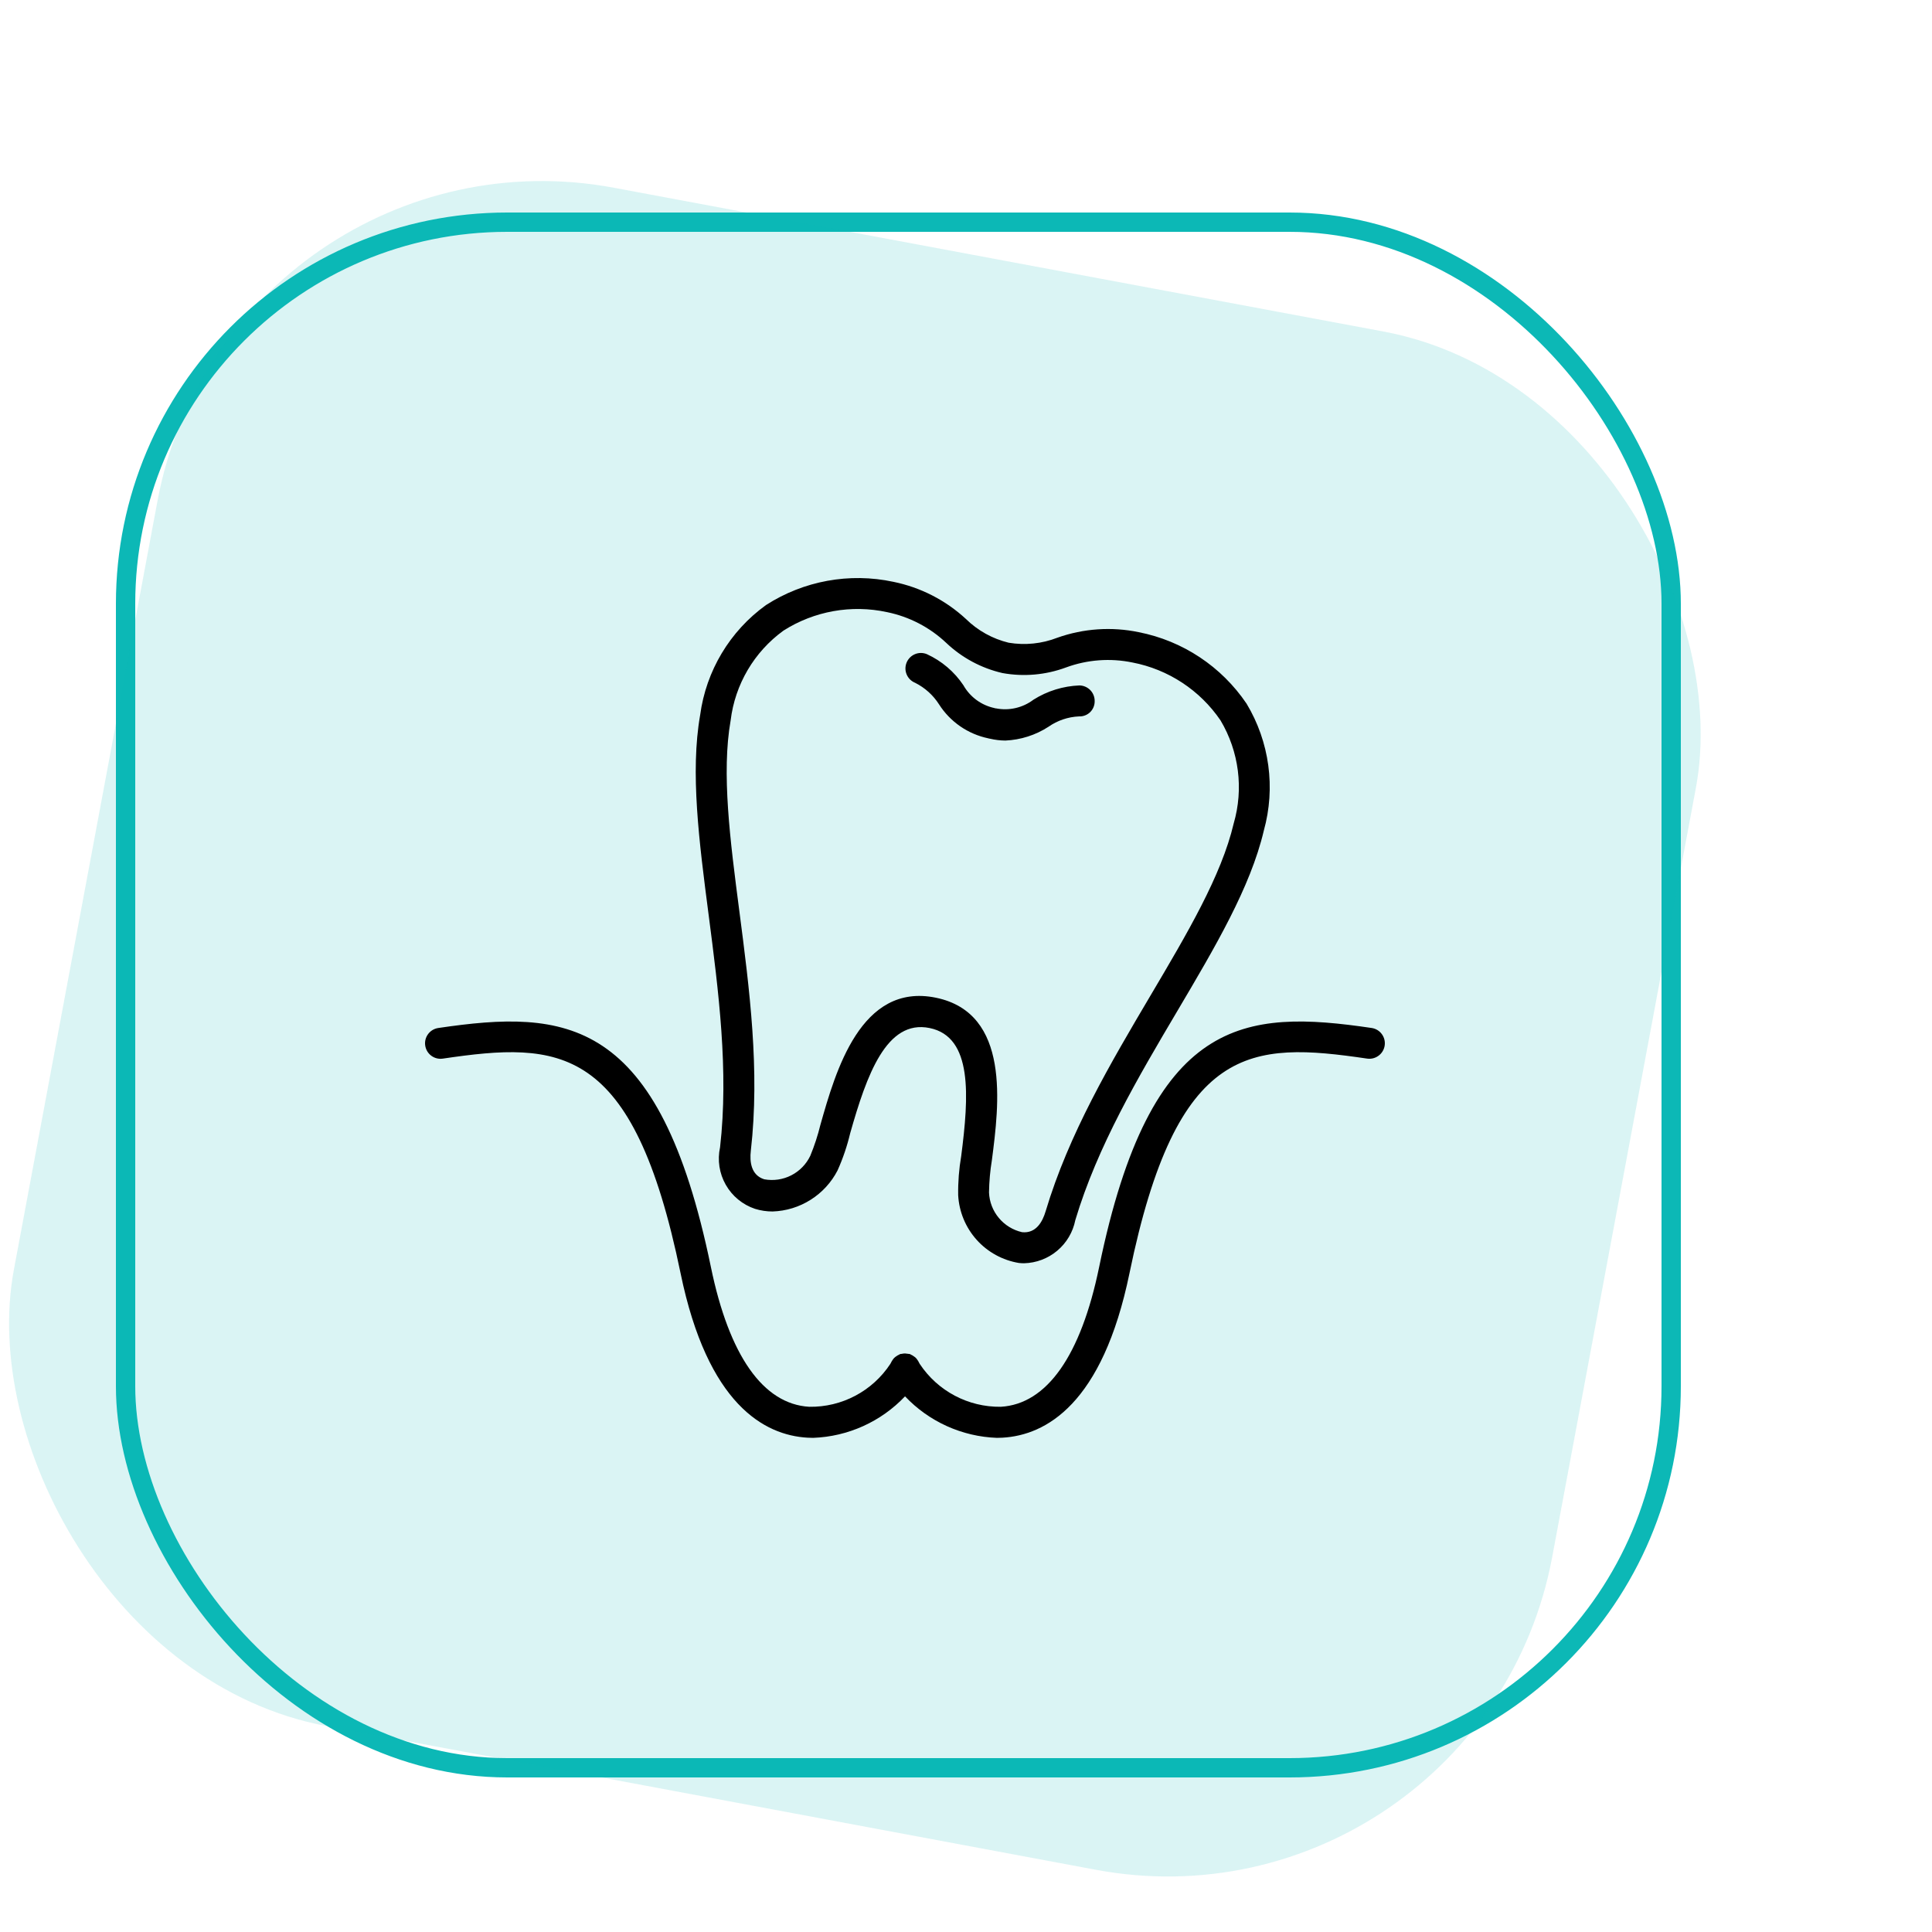
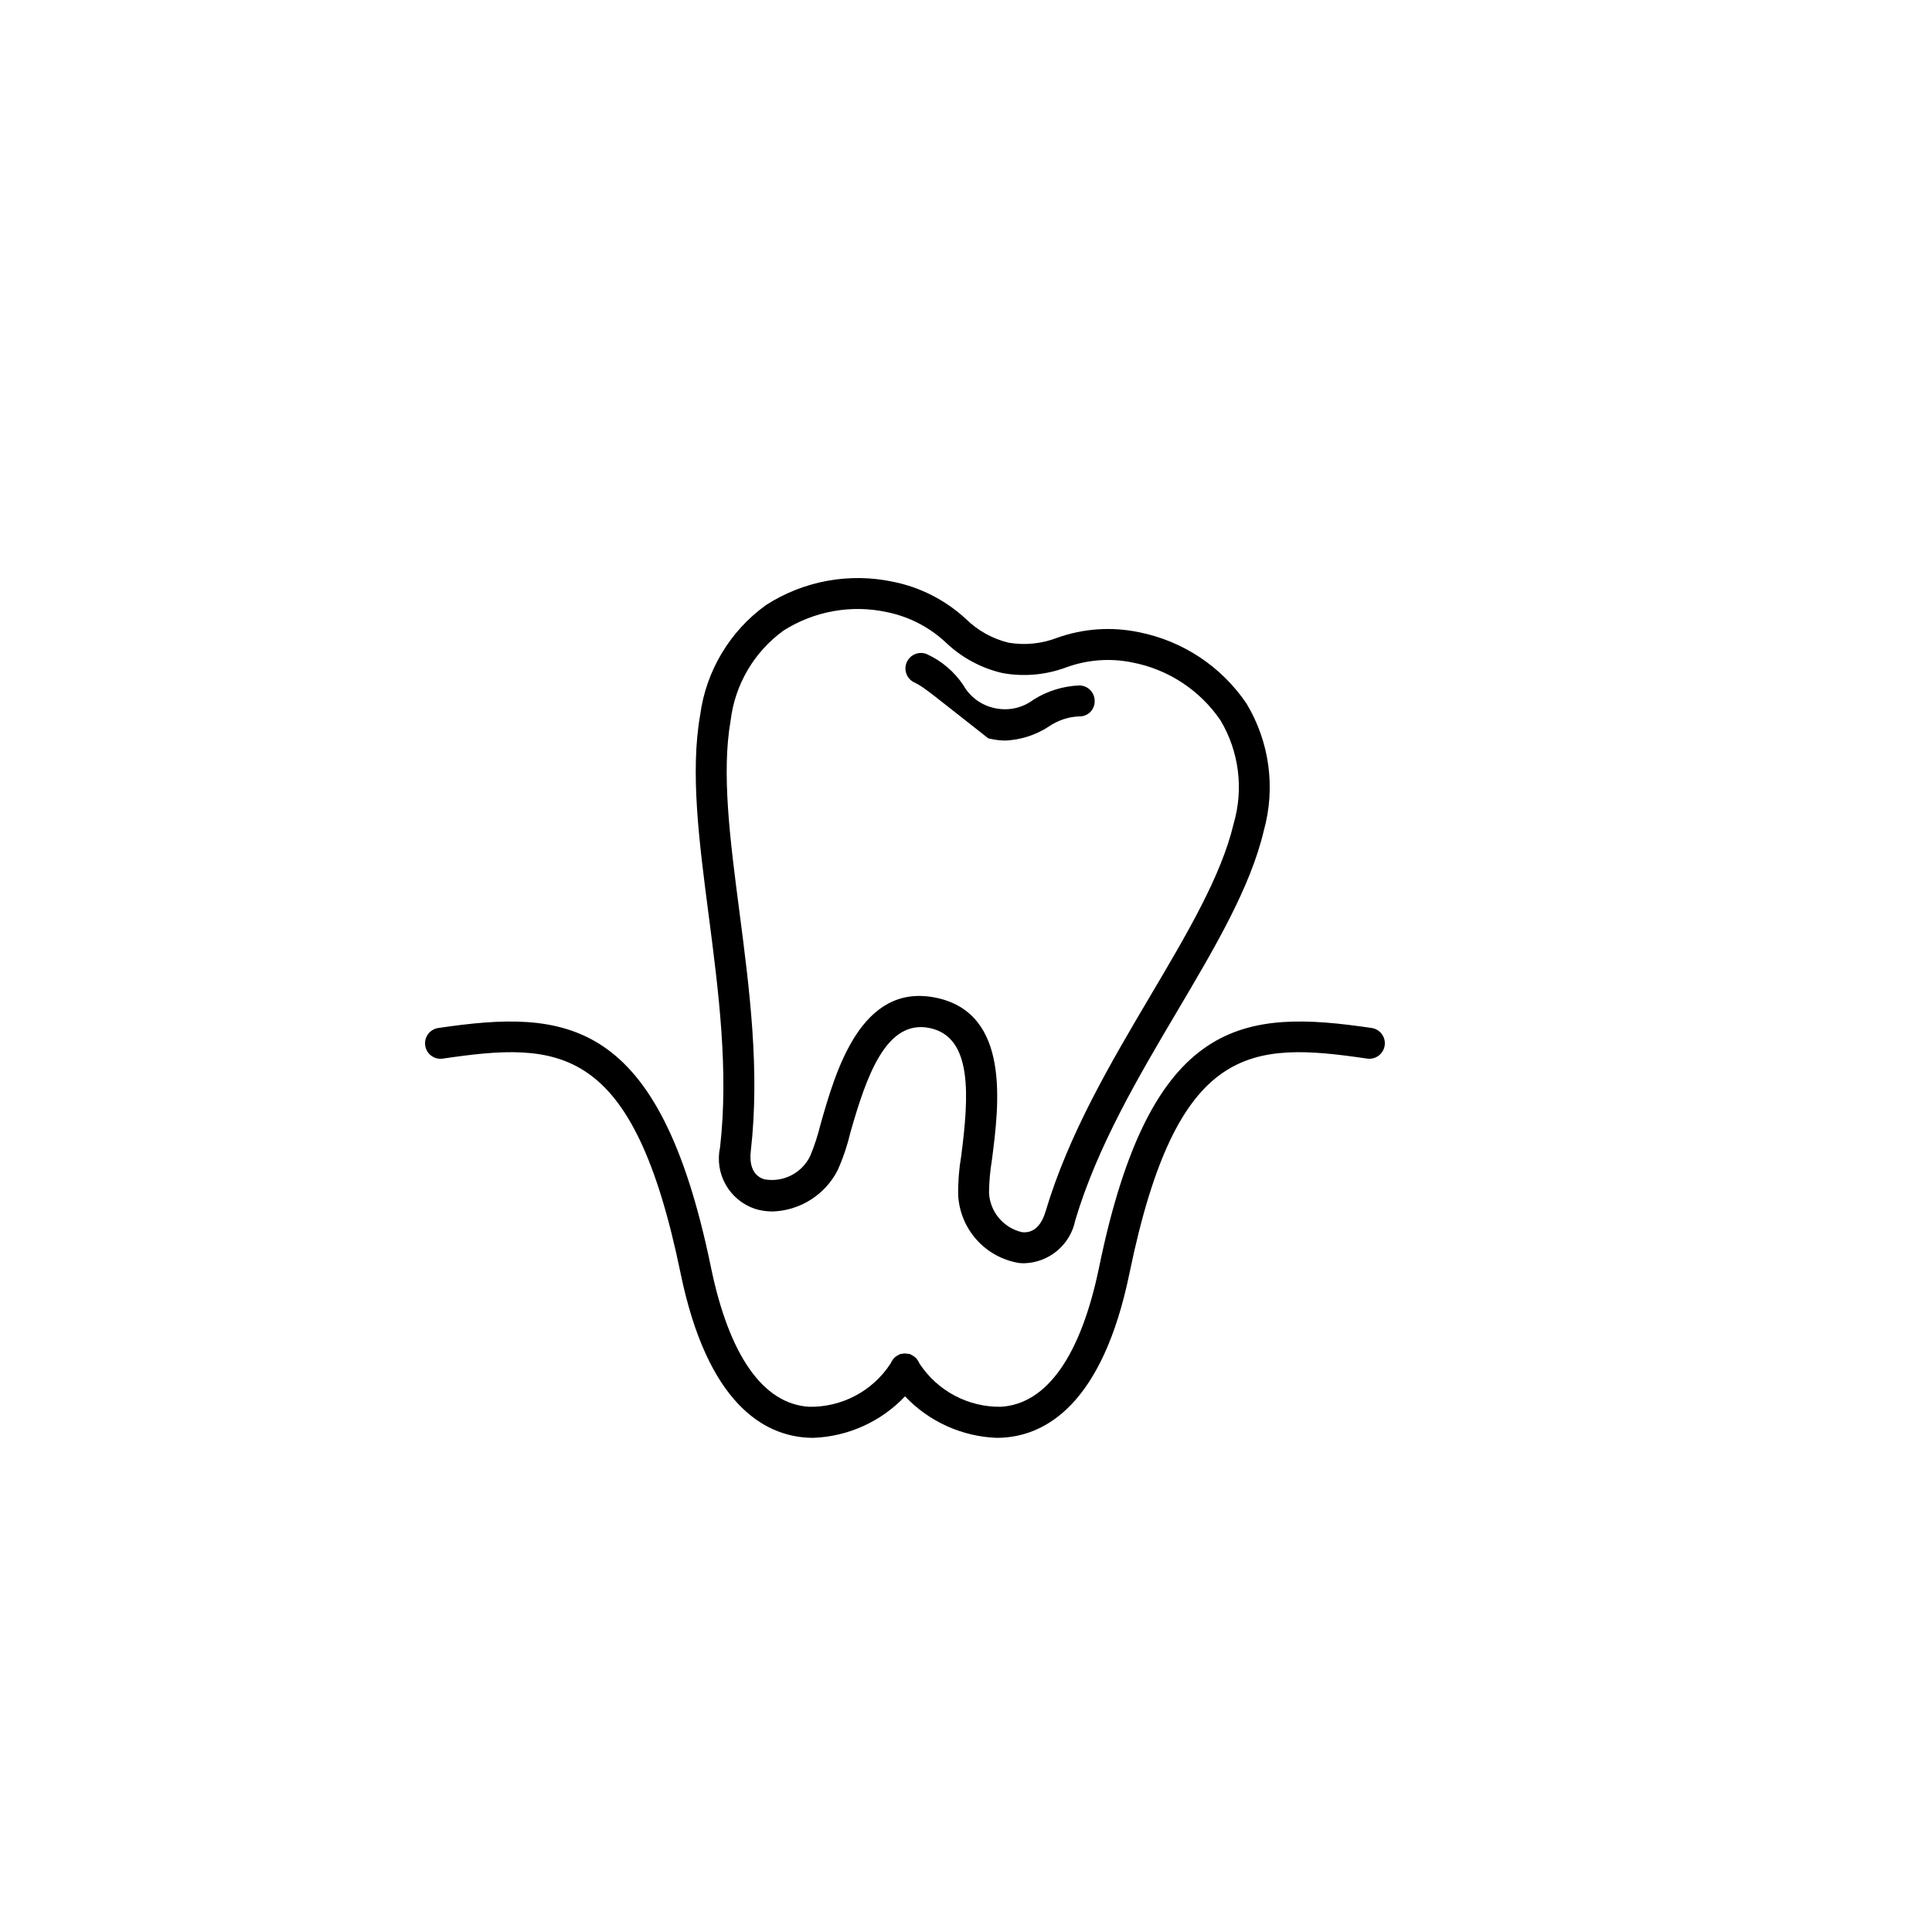
<svg xmlns="http://www.w3.org/2000/svg" width="100" height="100" viewBox="0 0 100 100" fill="none">
  <g clip-path="url(#clip0_110_779)">
-     <rect x="6.5" y="11.5" width="80" height="80" rx="19.75" stroke="#0CB8B6" />
-     <rect opacity="0.15" x="11.875" y="6" width="81" height="81" rx="20.25" transform="rotate(10.582 11.875 6)" fill="#0CB8B6" />
-   </g>
-   <path d="M37.27 59.385C37.126 60.046 37.231 60.735 37.565 61.323C37.898 61.91 38.437 62.354 39.078 62.569C39.374 62.661 39.682 62.707 39.991 62.706C40.689 62.683 41.369 62.474 41.959 62.1C42.55 61.728 43.03 61.204 43.351 60.583C43.629 59.963 43.848 59.319 44.005 58.658C44.858 55.65 45.881 52.751 48.117 53.211C50.356 53.67 50.152 56.736 49.752 59.836C49.637 60.506 49.584 61.185 49.595 61.864C49.642 62.72 49.979 63.534 50.551 64.172C51.123 64.81 51.896 65.233 52.742 65.372C52.829 65.381 52.917 65.386 53.005 65.386C53.634 65.371 54.24 65.142 54.722 64.737C55.204 64.333 55.534 63.775 55.657 63.158C56.805 59.322 58.907 55.765 60.941 52.326C62.887 49.035 64.726 45.926 65.414 42.995V42.995C66.033 40.774 65.71 38.396 64.522 36.421C63.223 34.498 61.216 33.168 58.94 32.721C57.536 32.429 56.08 32.529 54.729 33.008C53.928 33.32 53.057 33.409 52.209 33.267C51.374 33.065 50.608 32.64 49.995 32.037C48.942 31.064 47.642 30.399 46.237 30.114C43.968 29.629 41.6 30.062 39.649 31.317C37.778 32.665 36.546 34.724 36.24 37.009C35.719 39.974 36.185 43.556 36.678 47.348C37.192 51.31 37.725 55.407 37.27 59.386V59.385ZM37.818 37.287C38.044 35.426 39.033 33.744 40.55 32.642C42.142 31.628 44.07 31.284 45.914 31.684C47.063 31.919 48.123 32.469 48.976 33.274C49.789 34.046 50.794 34.586 51.887 34.837C52.99 35.037 54.126 34.937 55.177 34.547C56.278 34.142 57.469 34.053 58.617 34.291C60.471 34.648 62.108 35.724 63.172 37.284C64.132 38.893 64.379 40.83 63.854 42.629C63.222 45.321 61.444 48.327 59.561 51.51C57.479 55.033 55.325 58.675 54.121 62.698C53.963 63.231 53.629 63.853 52.903 63.778L52.903 63.778C52.431 63.671 52.008 63.412 51.699 63.04C51.389 62.669 51.211 62.206 51.191 61.723C51.199 61.159 51.249 60.597 51.341 60.041C51.709 57.197 52.323 52.438 48.439 51.641C44.552 50.845 43.246 55.461 42.464 58.221C42.33 58.768 42.155 59.304 41.94 59.825C41.731 60.261 41.385 60.616 40.954 60.836C40.524 61.056 40.032 61.127 39.557 61.04C38.868 60.824 38.798 60.12 38.862 59.568C39.34 55.395 38.794 51.199 38.266 47.141C37.789 43.473 37.339 40.01 37.818 37.287L37.818 37.287ZM46.926 34.294C47.007 34.098 47.163 33.941 47.359 33.859C47.555 33.777 47.776 33.777 47.972 33.858C48.741 34.209 49.396 34.767 49.866 35.469C50.209 36.077 50.798 36.507 51.481 36.651C51.493 36.653 51.501 36.661 51.513 36.663C51.524 36.665 51.535 36.662 51.546 36.664C52.23 36.8 52.939 36.636 53.495 36.214C54.209 35.764 55.028 35.511 55.871 35.478C56.083 35.481 56.286 35.569 56.434 35.721C56.582 35.874 56.663 36.079 56.66 36.291C56.663 36.506 56.578 36.712 56.425 36.862C56.271 37.011 56.062 37.09 55.847 37.081C55.28 37.106 54.731 37.293 54.266 37.619C53.601 38.05 52.832 38.295 52.04 38.331C51.77 38.329 51.501 38.296 51.237 38.234L51.224 38.233C51.212 38.231 51.202 38.227 51.19 38.225C51.179 38.222 51.169 38.222 51.159 38.219L51.153 38.216V38.216C50.102 37.997 49.182 37.363 48.604 36.457C48.299 35.979 47.87 35.593 47.363 35.34C46.953 35.171 46.758 34.704 46.926 34.294L46.926 34.294ZM71.671 54.117C71.606 54.554 71.199 54.856 70.762 54.793C64.734 53.907 60.917 53.968 58.462 65.9C57.063 72.702 54.118 74.284 51.895 74.414C51.796 74.42 51.698 74.423 51.6 74.423H51.599C49.794 74.358 48.086 73.586 46.844 72.274C45.602 73.586 43.894 74.357 42.088 74.423C41.99 74.423 41.892 74.42 41.793 74.414C39.57 74.284 36.626 72.702 35.226 65.9C32.77 53.968 28.953 53.907 22.926 54.793C22.715 54.826 22.499 54.774 22.327 54.647C22.154 54.52 22.04 54.33 22.009 54.118C21.977 53.906 22.032 53.691 22.161 53.52C22.289 53.349 22.481 53.237 22.693 53.208C29.262 52.241 34.117 52.563 36.795 65.577C37.741 70.172 39.502 72.675 41.886 72.815C43.574 72.843 45.158 72.004 46.084 70.594C46.09 70.575 46.105 70.562 46.112 70.544V70.544C46.134 70.495 46.161 70.448 46.192 70.404C46.219 70.361 46.25 70.32 46.286 70.283C46.319 70.252 46.355 70.223 46.394 70.199C46.441 70.164 46.492 70.135 46.546 70.112C46.563 70.105 46.575 70.091 46.592 70.085C46.62 70.08 46.648 70.077 46.676 70.075C46.732 70.062 46.789 70.055 46.846 70.055C46.929 70.065 47.013 70.075 47.096 70.085C47.114 70.091 47.127 70.106 47.144 70.113V70.113C47.196 70.135 47.245 70.163 47.291 70.197C47.331 70.223 47.369 70.252 47.404 70.285C47.438 70.321 47.469 70.361 47.496 70.403C47.527 70.448 47.554 70.495 47.576 70.544C47.583 70.563 47.598 70.575 47.604 70.594C48.534 72.001 50.115 72.837 51.801 72.815C54.186 72.675 55.947 70.173 56.892 65.578C59.57 52.564 64.423 52.24 70.995 53.208H70.995C71.433 53.272 71.735 53.679 71.671 54.117L71.671 54.117Z" fill="black" />
+     </g>
+   <path d="M37.27 59.385C37.126 60.046 37.231 60.735 37.565 61.323C37.898 61.91 38.437 62.354 39.078 62.569C39.374 62.661 39.682 62.707 39.991 62.706C40.689 62.683 41.369 62.474 41.959 62.1C42.55 61.728 43.03 61.204 43.351 60.583C43.629 59.963 43.848 59.319 44.005 58.658C44.858 55.65 45.881 52.751 48.117 53.211C50.356 53.67 50.152 56.736 49.752 59.836C49.637 60.506 49.584 61.185 49.595 61.864C49.642 62.72 49.979 63.534 50.551 64.172C51.123 64.81 51.896 65.233 52.742 65.372C52.829 65.381 52.917 65.386 53.005 65.386C53.634 65.371 54.24 65.142 54.722 64.737C55.204 64.333 55.534 63.775 55.657 63.158C56.805 59.322 58.907 55.765 60.941 52.326C62.887 49.035 64.726 45.926 65.414 42.995V42.995C66.033 40.774 65.71 38.396 64.522 36.421C63.223 34.498 61.216 33.168 58.94 32.721C57.536 32.429 56.08 32.529 54.729 33.008C53.928 33.32 53.057 33.409 52.209 33.267C51.374 33.065 50.608 32.64 49.995 32.037C48.942 31.064 47.642 30.399 46.237 30.114C43.968 29.629 41.6 30.062 39.649 31.317C37.778 32.665 36.546 34.724 36.24 37.009C35.719 39.974 36.185 43.556 36.678 47.348C37.192 51.31 37.725 55.407 37.27 59.386V59.385ZM37.818 37.287C38.044 35.426 39.033 33.744 40.55 32.642C42.142 31.628 44.07 31.284 45.914 31.684C47.063 31.919 48.123 32.469 48.976 33.274C49.789 34.046 50.794 34.586 51.887 34.837C52.99 35.037 54.126 34.937 55.177 34.547C56.278 34.142 57.469 34.053 58.617 34.291C60.471 34.648 62.108 35.724 63.172 37.284C64.132 38.893 64.379 40.83 63.854 42.629C63.222 45.321 61.444 48.327 59.561 51.51C57.479 55.033 55.325 58.675 54.121 62.698C53.963 63.231 53.629 63.853 52.903 63.778L52.903 63.778C52.431 63.671 52.008 63.412 51.699 63.04C51.389 62.669 51.211 62.206 51.191 61.723C51.199 61.159 51.249 60.597 51.341 60.041C51.709 57.197 52.323 52.438 48.439 51.641C44.552 50.845 43.246 55.461 42.464 58.221C42.33 58.768 42.155 59.304 41.94 59.825C41.731 60.261 41.385 60.616 40.954 60.836C40.524 61.056 40.032 61.127 39.557 61.04C38.868 60.824 38.798 60.12 38.862 59.568C39.34 55.395 38.794 51.199 38.266 47.141C37.789 43.473 37.339 40.01 37.818 37.287L37.818 37.287ZM46.926 34.294C47.007 34.098 47.163 33.941 47.359 33.859C47.555 33.777 47.776 33.777 47.972 33.858C48.741 34.209 49.396 34.767 49.866 35.469C50.209 36.077 50.798 36.507 51.481 36.651C51.493 36.653 51.501 36.661 51.513 36.663C51.524 36.665 51.535 36.662 51.546 36.664C52.23 36.8 52.939 36.636 53.495 36.214C54.209 35.764 55.028 35.511 55.871 35.478C56.083 35.481 56.286 35.569 56.434 35.721C56.582 35.874 56.663 36.079 56.66 36.291C56.663 36.506 56.578 36.712 56.425 36.862C56.271 37.011 56.062 37.09 55.847 37.081C55.28 37.106 54.731 37.293 54.266 37.619C53.601 38.05 52.832 38.295 52.04 38.331C51.77 38.329 51.501 38.296 51.237 38.234L51.224 38.233C51.212 38.231 51.202 38.227 51.19 38.225C51.179 38.222 51.169 38.222 51.159 38.219L51.153 38.216V38.216C48.299 35.979 47.87 35.593 47.363 35.34C46.953 35.171 46.758 34.704 46.926 34.294L46.926 34.294ZM71.671 54.117C71.606 54.554 71.199 54.856 70.762 54.793C64.734 53.907 60.917 53.968 58.462 65.9C57.063 72.702 54.118 74.284 51.895 74.414C51.796 74.42 51.698 74.423 51.6 74.423H51.599C49.794 74.358 48.086 73.586 46.844 72.274C45.602 73.586 43.894 74.357 42.088 74.423C41.99 74.423 41.892 74.42 41.793 74.414C39.57 74.284 36.626 72.702 35.226 65.9C32.77 53.968 28.953 53.907 22.926 54.793C22.715 54.826 22.499 54.774 22.327 54.647C22.154 54.52 22.04 54.33 22.009 54.118C21.977 53.906 22.032 53.691 22.161 53.52C22.289 53.349 22.481 53.237 22.693 53.208C29.262 52.241 34.117 52.563 36.795 65.577C37.741 70.172 39.502 72.675 41.886 72.815C43.574 72.843 45.158 72.004 46.084 70.594C46.09 70.575 46.105 70.562 46.112 70.544V70.544C46.134 70.495 46.161 70.448 46.192 70.404C46.219 70.361 46.25 70.32 46.286 70.283C46.319 70.252 46.355 70.223 46.394 70.199C46.441 70.164 46.492 70.135 46.546 70.112C46.563 70.105 46.575 70.091 46.592 70.085C46.62 70.08 46.648 70.077 46.676 70.075C46.732 70.062 46.789 70.055 46.846 70.055C46.929 70.065 47.013 70.075 47.096 70.085C47.114 70.091 47.127 70.106 47.144 70.113V70.113C47.196 70.135 47.245 70.163 47.291 70.197C47.331 70.223 47.369 70.252 47.404 70.285C47.438 70.321 47.469 70.361 47.496 70.403C47.527 70.448 47.554 70.495 47.576 70.544C47.583 70.563 47.598 70.575 47.604 70.594C48.534 72.001 50.115 72.837 51.801 72.815C54.186 72.675 55.947 70.173 56.892 65.578C59.57 52.564 64.423 52.24 70.995 53.208H70.995C71.433 53.272 71.735 53.679 71.671 54.117L71.671 54.117Z" fill="black" />
  <defs>
    <clipPath id="clip0_110_779">
      <rect width="100" height="100" fill="white" />
    </clipPath>
  </defs>
</svg>